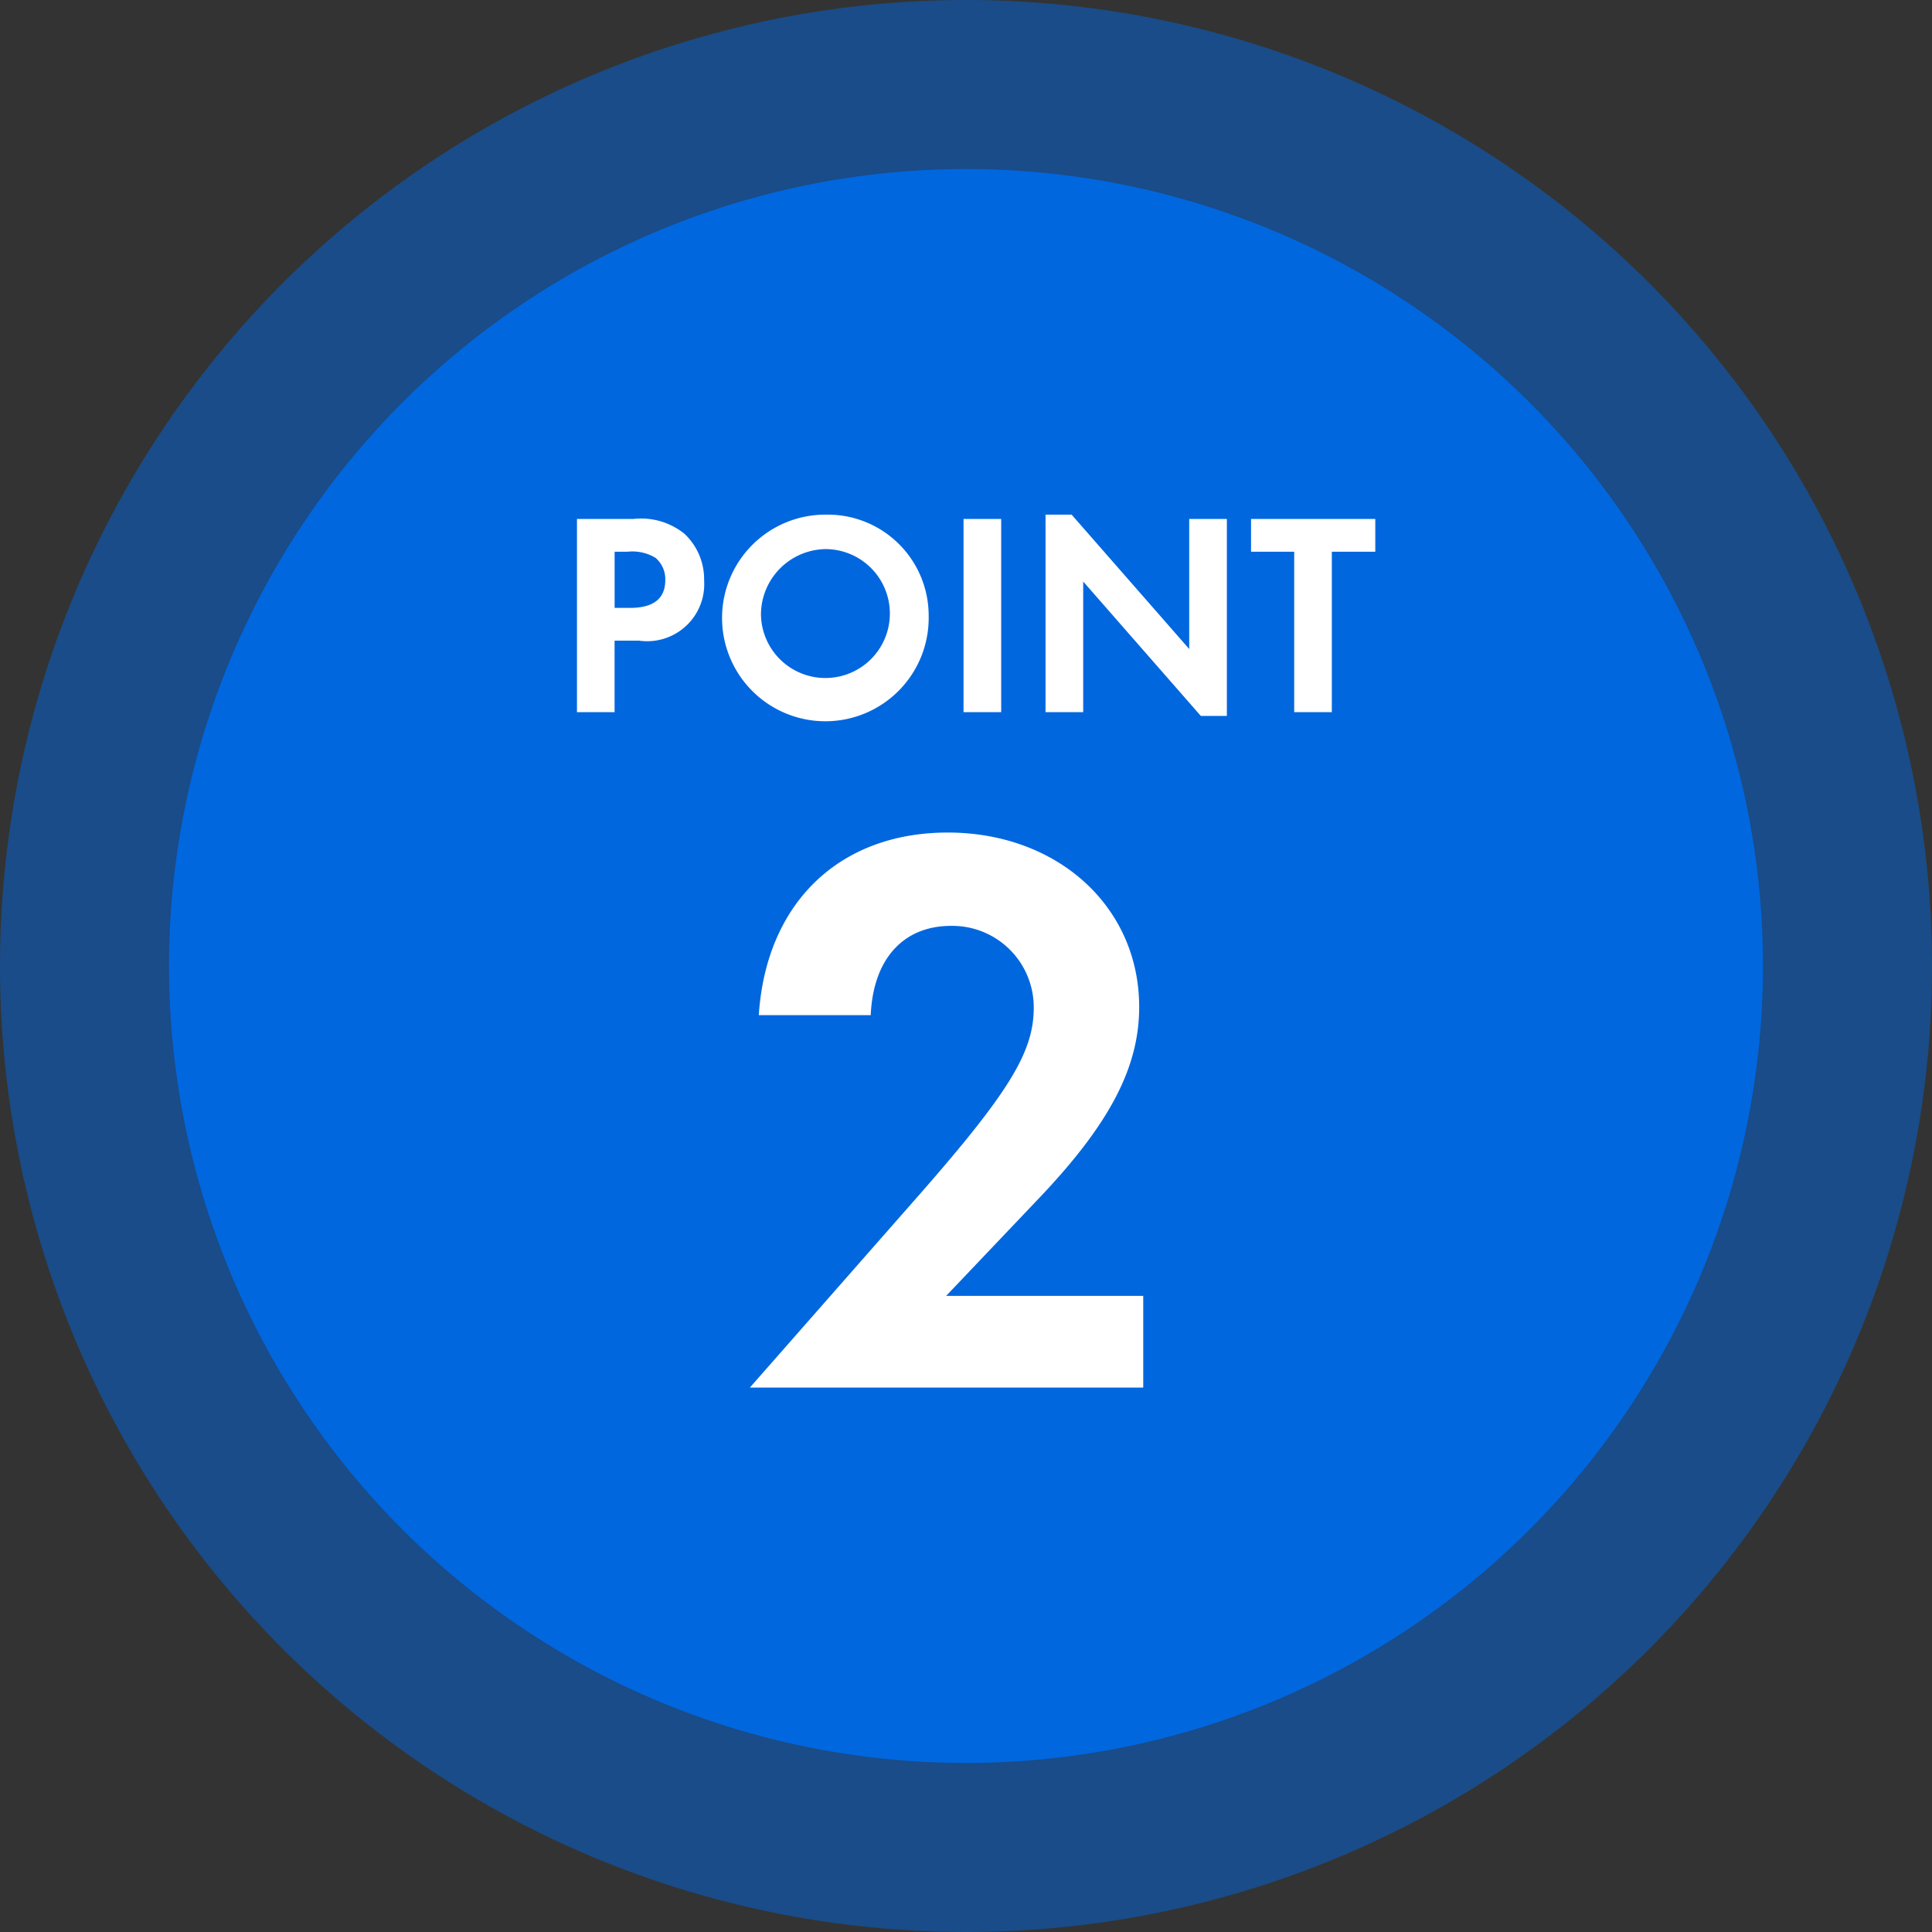
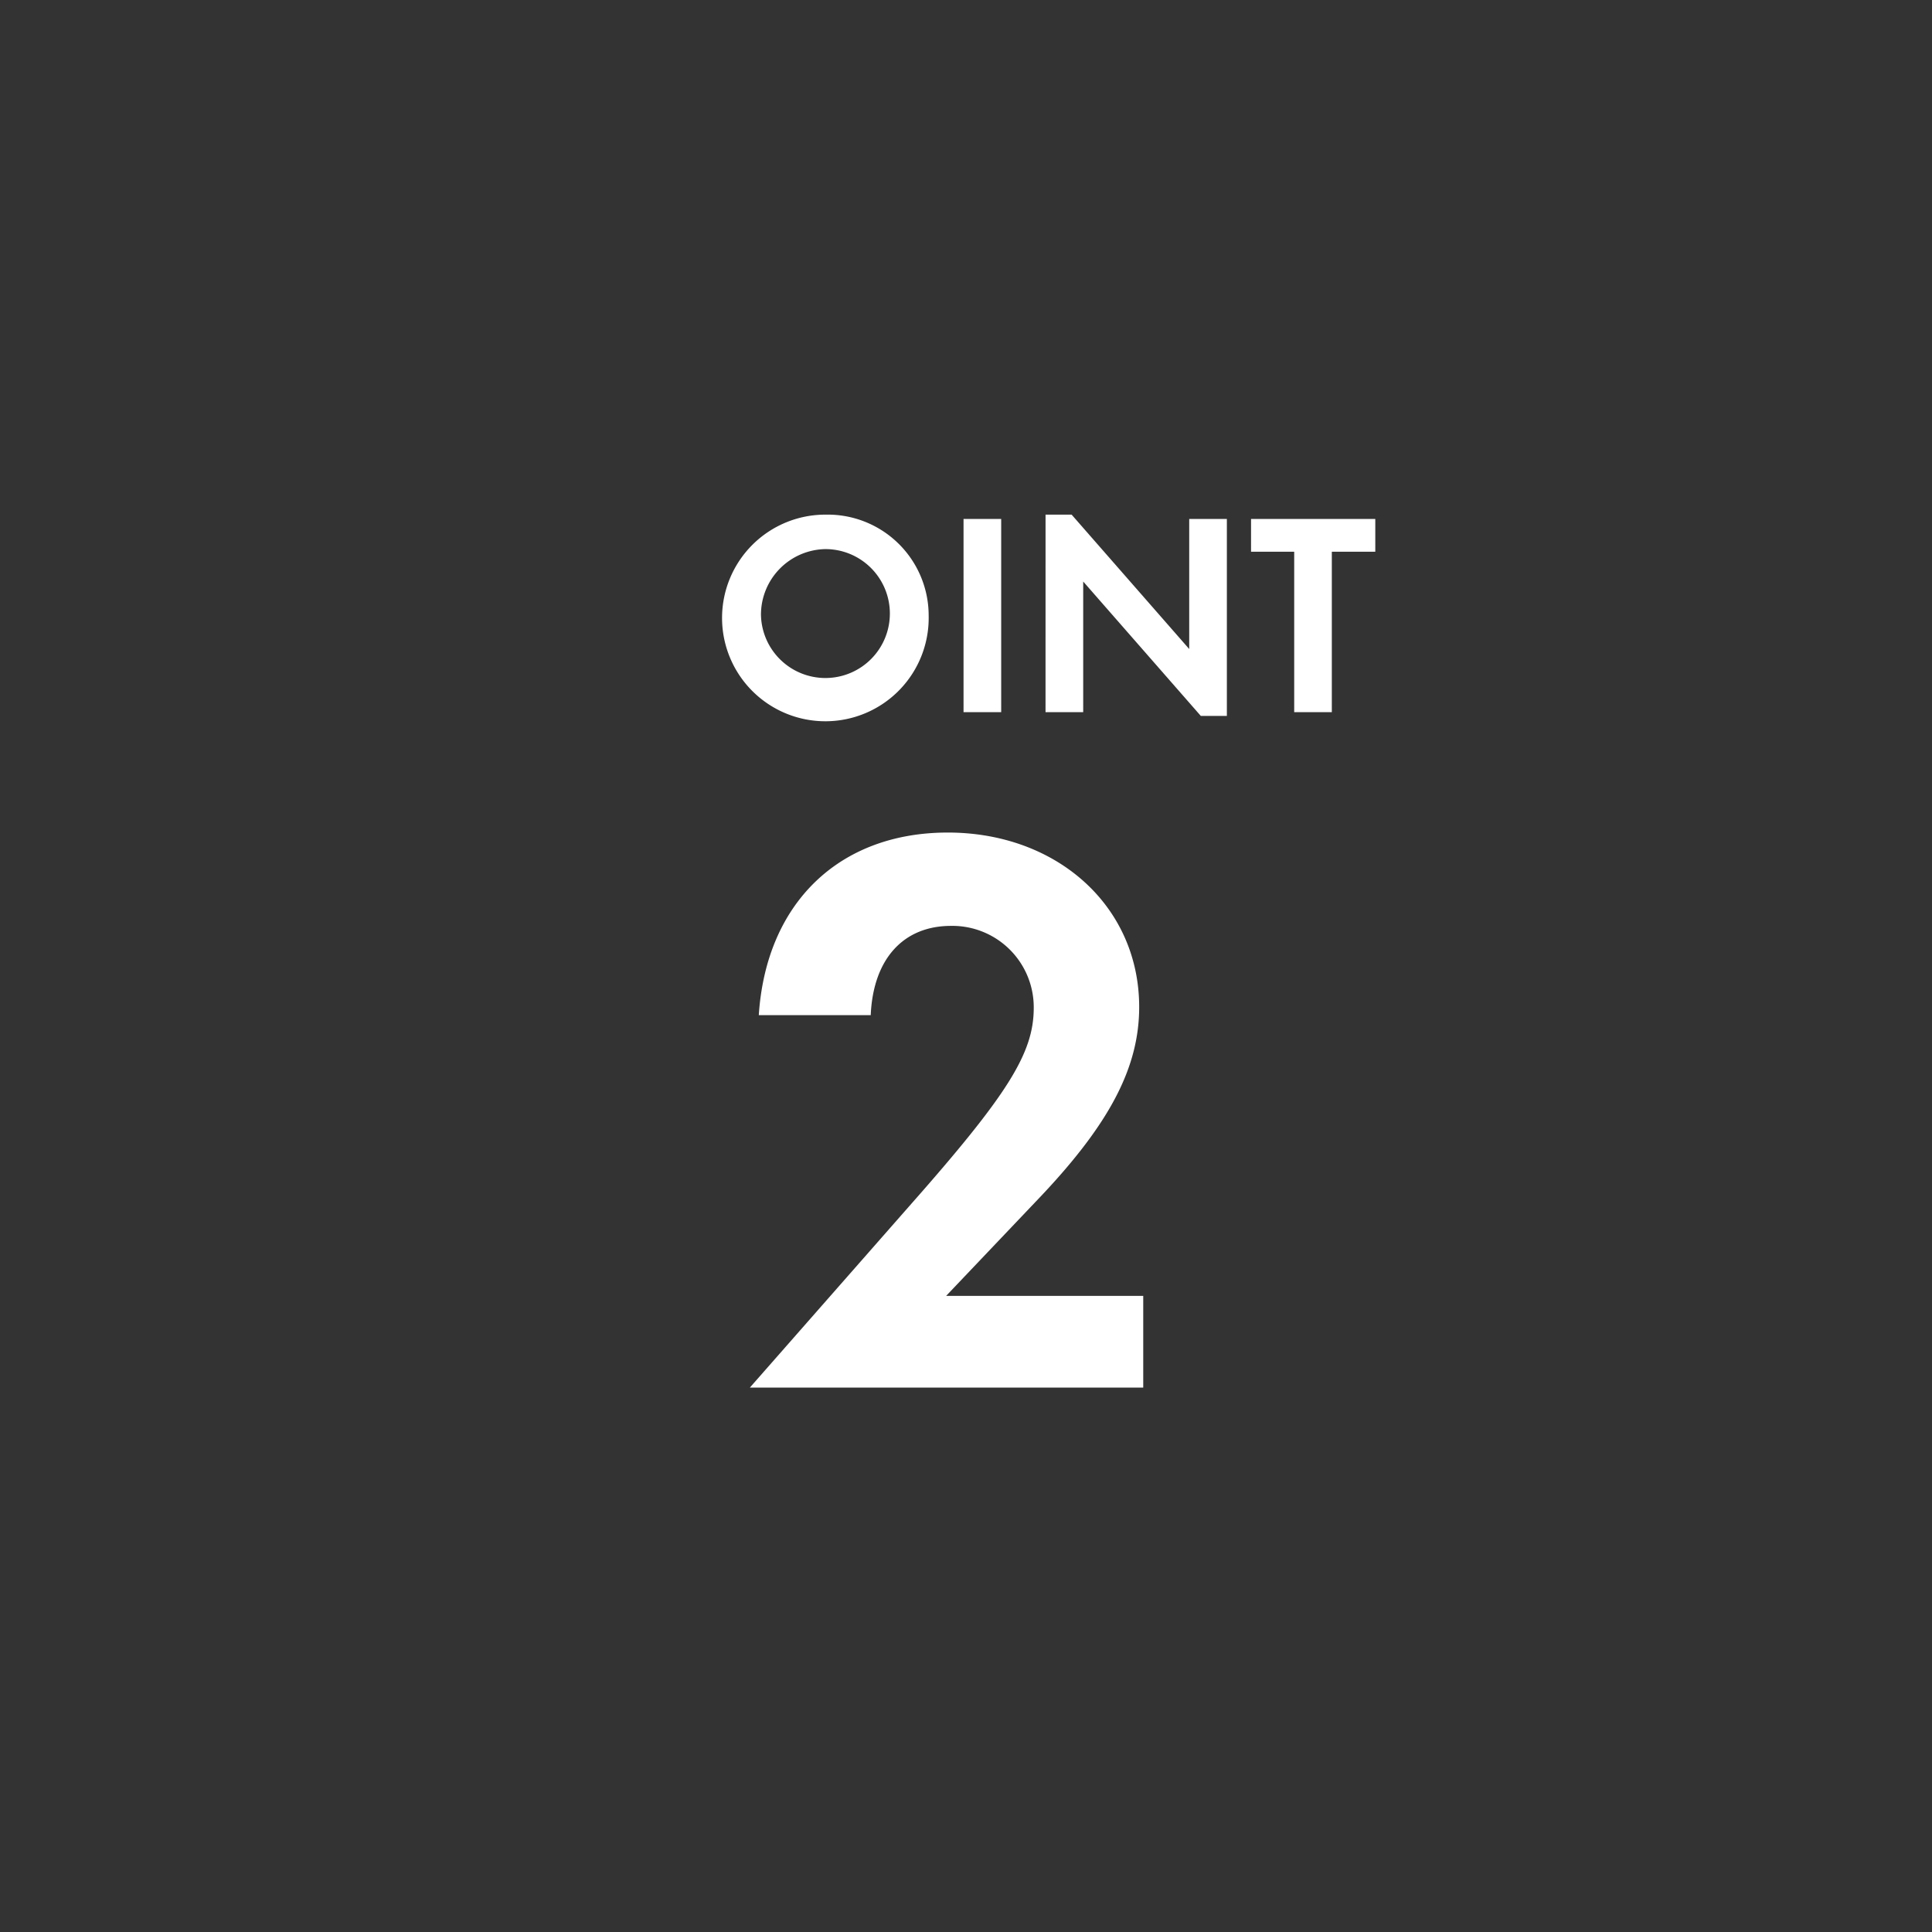
<svg xmlns="http://www.w3.org/2000/svg" width="80" height="80" viewBox="0 0 80 80">
  <rect x="0" y="0" width="80" height="80" fill="#333333" stroke="none" />
  <defs>
    <style>.a,.b{fill:#0167df;fill-rule:evenodd;}.a{opacity:0.5;}.c{fill:#fff;}</style>
  </defs>
-   <path class="a" d="M40,0A40,40,0,1,1,0,40,40.001,40.001,0,0,1,40,0Z" />
-   <path class="b" d="M40,7A33,33,0,1,1,7,40,32.999,32.999,0,0,1,40,7Z" />
  <path class="c" d="M47.339,53.66V57.457H31.05l6.583-7.493c4.098-4.637,5.172-6.35,5.172-8.232a3.37,3.37,0,0,0-3.426-3.393c-1.981,0-3.224,1.378-3.324,3.696H31.42c.302-4.637,3.324-7.561,7.825-7.561,4.534,0,7.926,3.058,7.926,7.224,0,2.487-1.209,4.806-4.064,7.829l-3.93,4.133Z" />
-   <path class="c" d="M25.449,29.489H23.891v-8h2.338a2.854,2.854,0,0,1,2.111.612,2.583,2.583,0,0,1,.816,1.931,2.363,2.363,0,0,1-2.698,2.495H25.449Zm.636-4.317c.972,0,1.463-.384,1.463-1.151a1.158,1.158,0,0,0-.407-.924,1.859,1.859,0,0,0-1.151-.252h-.54v2.327Z" />
  <path class="c" d="M38.454,25.496a4.278,4.278,0,1,1-4.258-4.186A4.181,4.181,0,0,1,38.454,25.496ZM31.51,25.46a2.669,2.669,0,1,0,2.662-2.723A2.717,2.717,0,0,0,31.51,25.46Z" />
  <path class="c" d="M41.457,29.489H39.898v-8H41.457Z" />
  <path class="c" d="M43.294,21.31H44.373l4.87,5.565V21.49h1.559V29.645H49.723L44.853,24.08v5.409h-1.56Z" />
  <path class="c" d="M53.59,29.489V22.845H51.803V21.49h5.145v1.355H55.148v6.645Z" />
</svg>